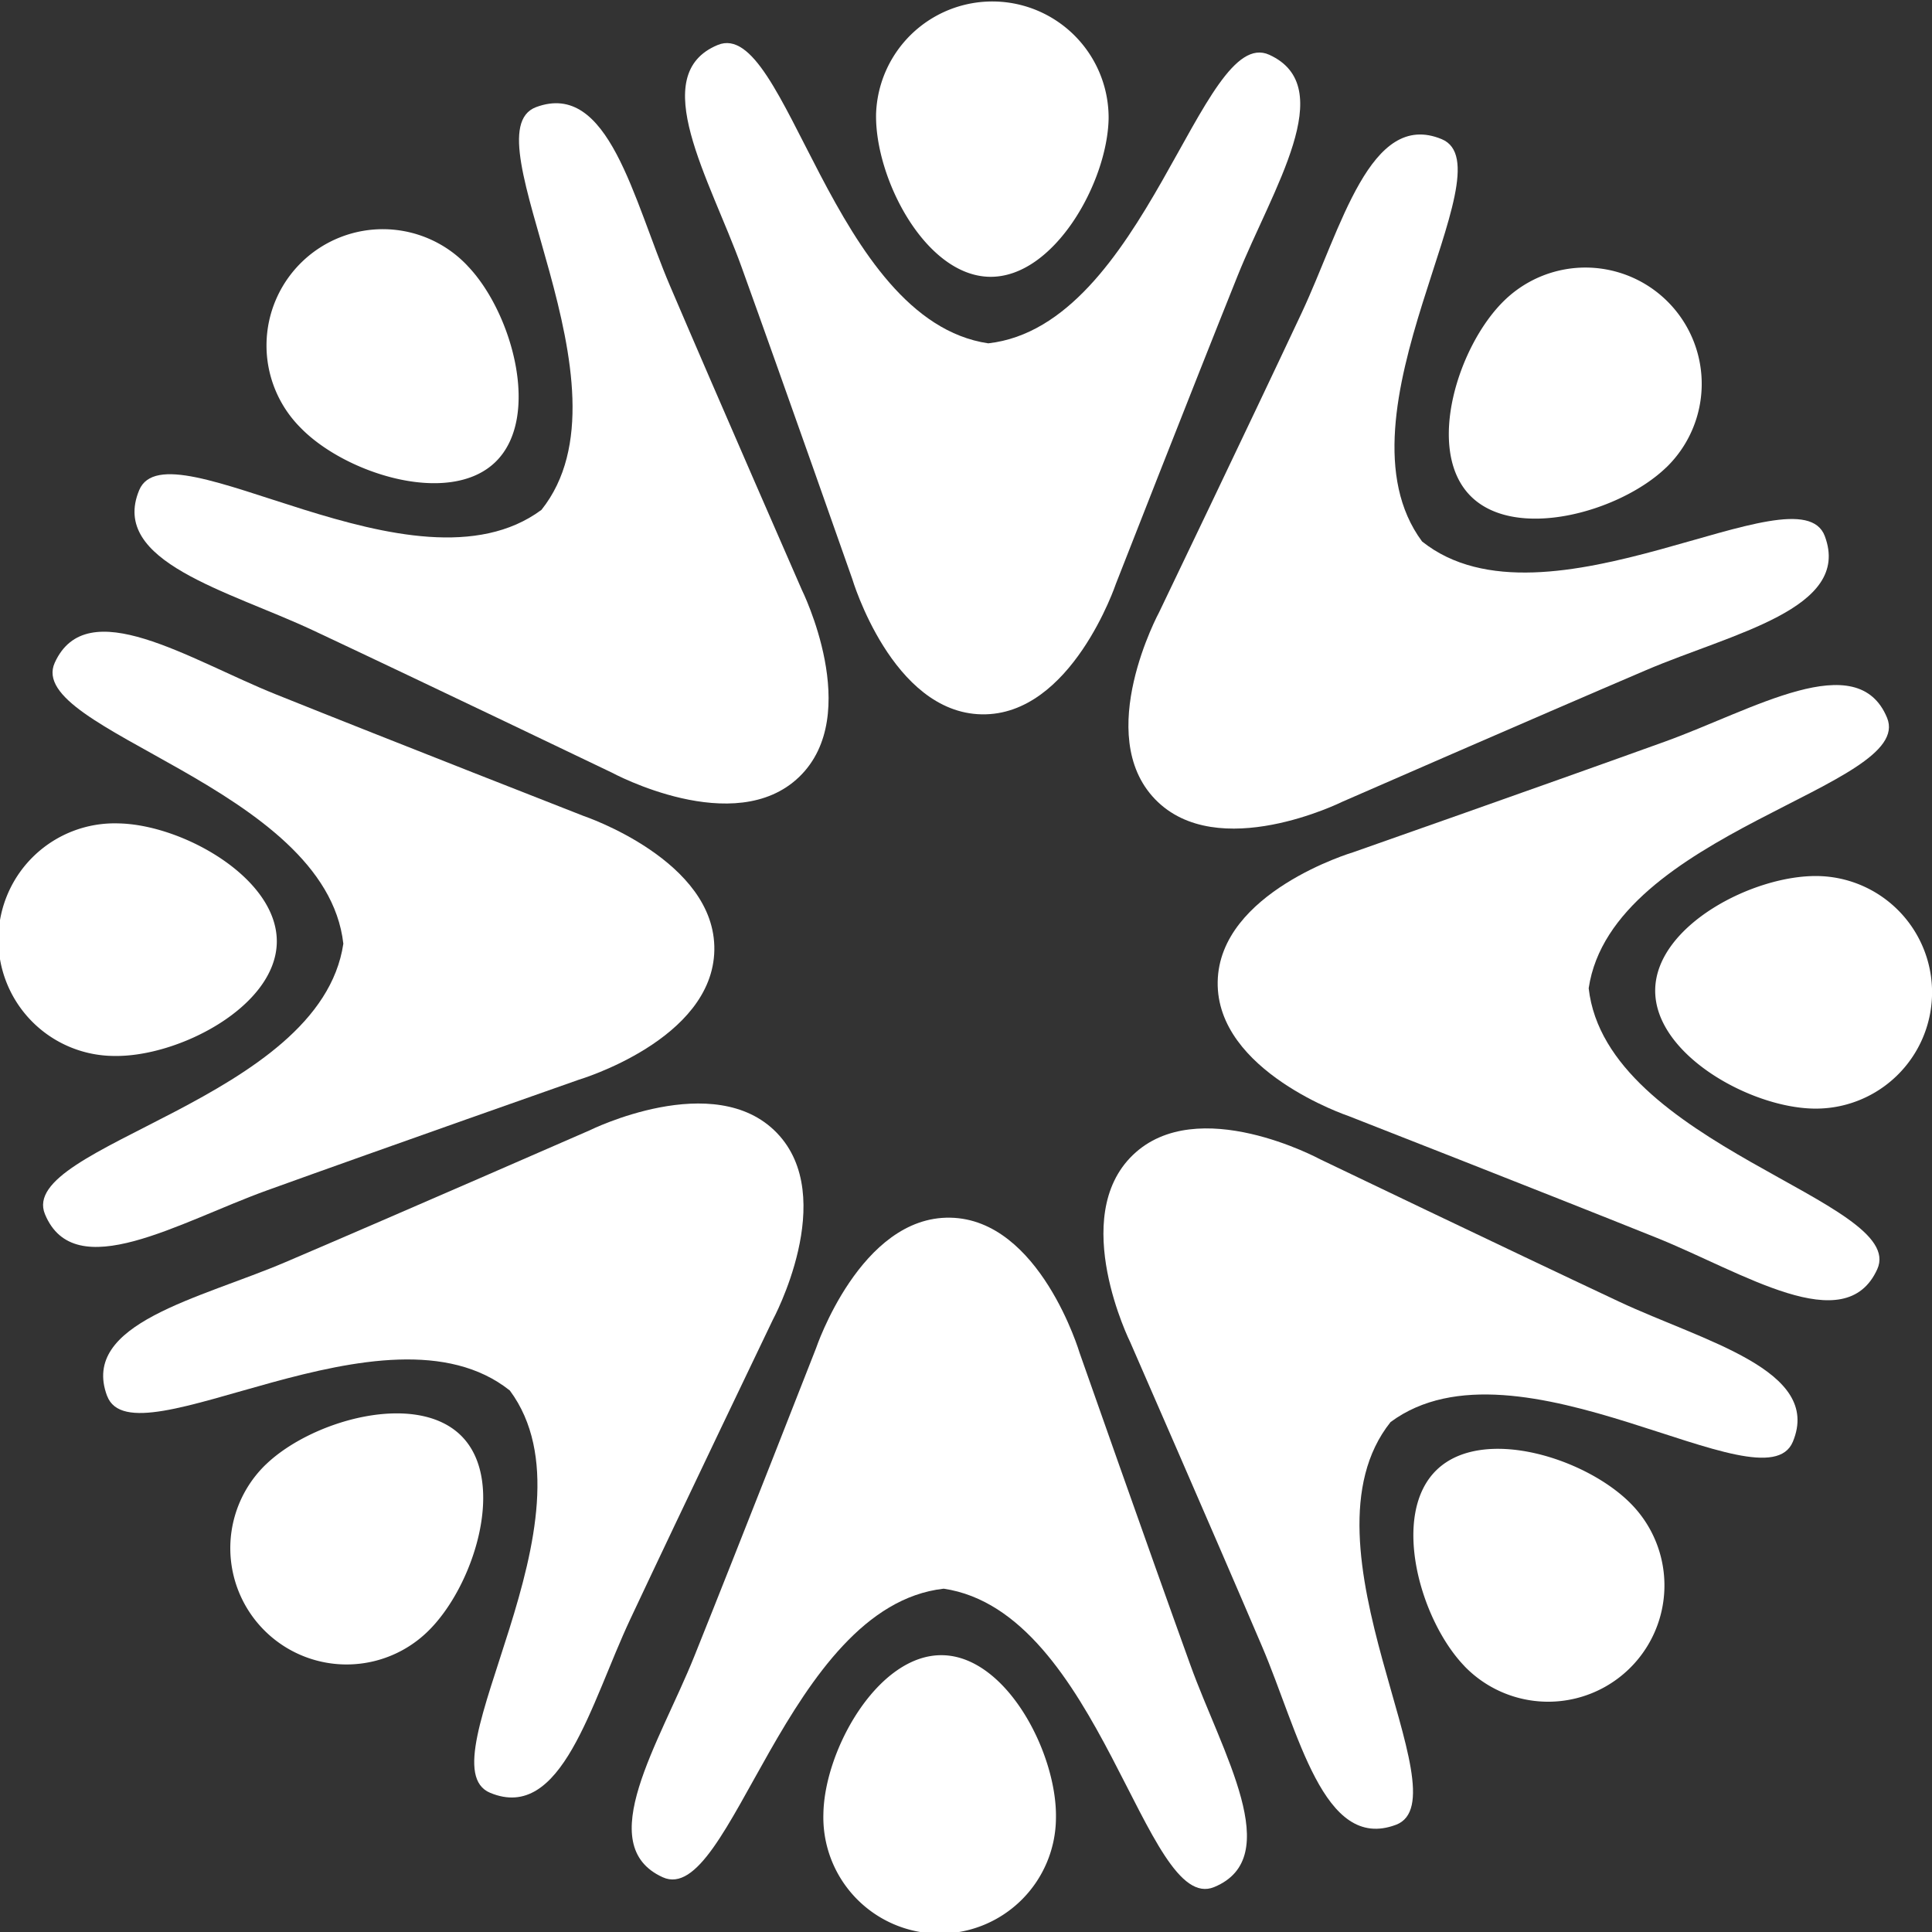
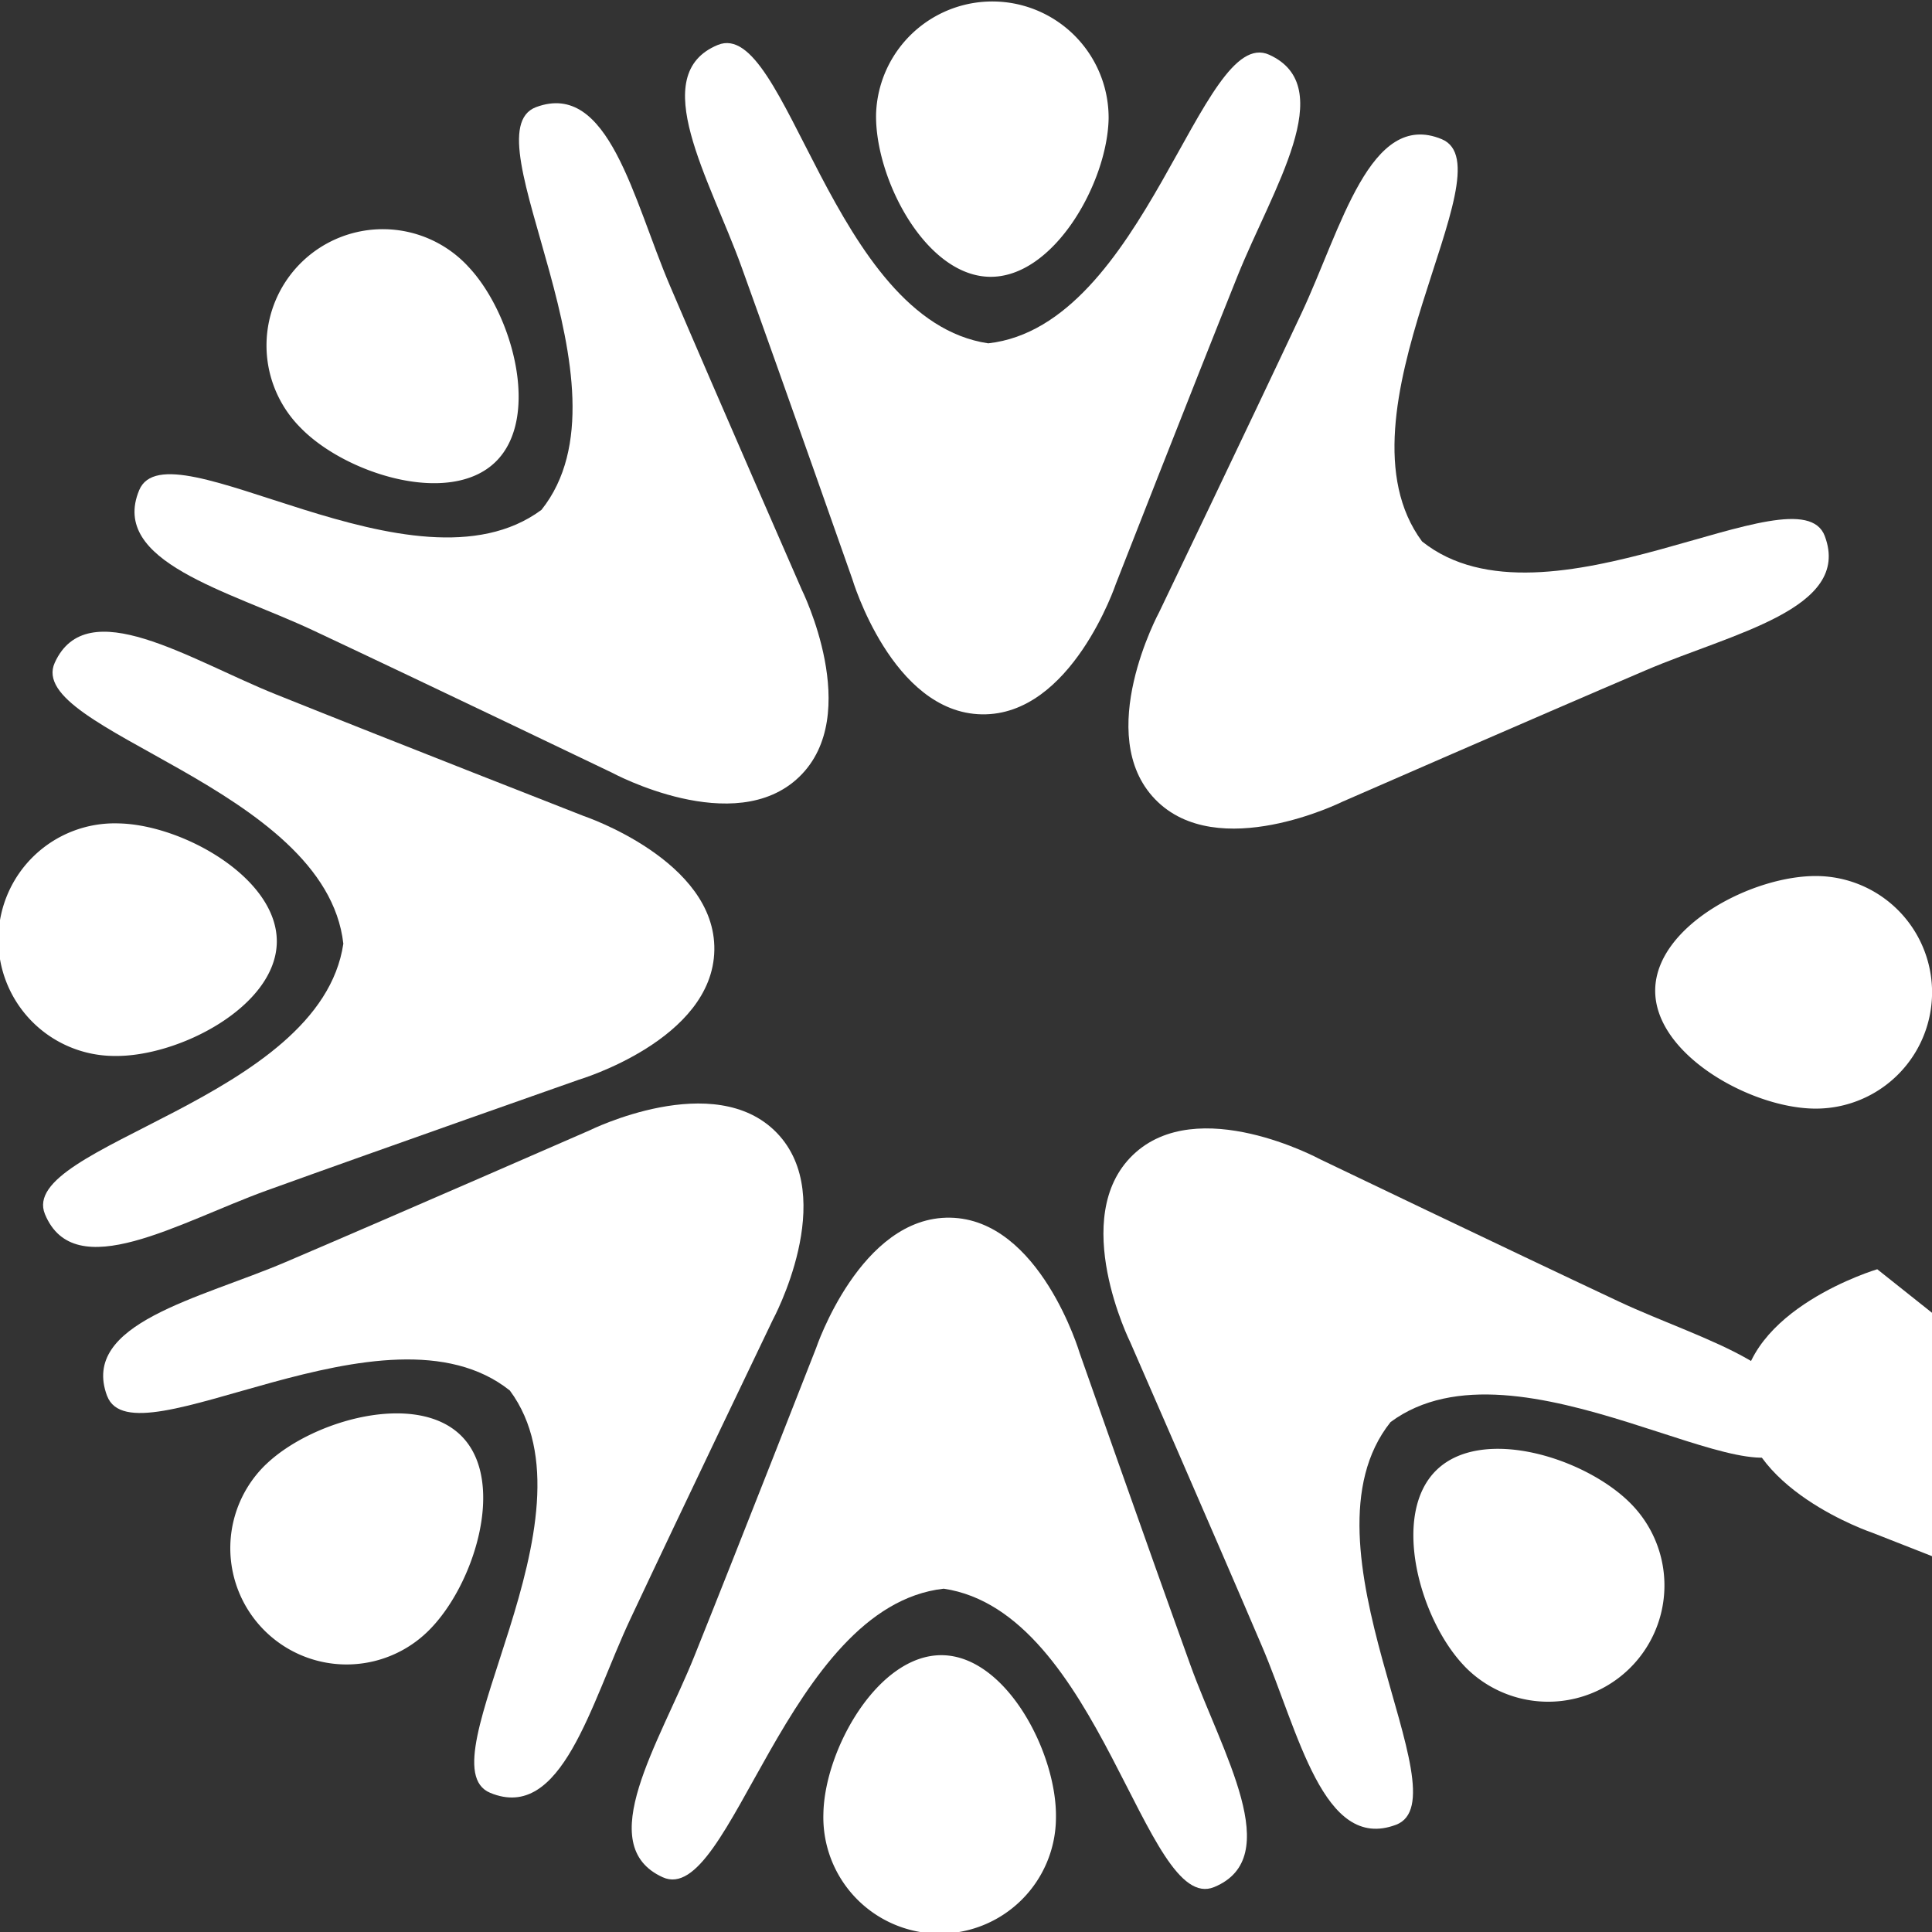
<svg xmlns="http://www.w3.org/2000/svg" id="Community" width="100" height="100" viewBox="0 0 100 100">
  <rect x="0" y="0" width="100" height="100" fill="#333333" stroke="none" />
  <defs>
    <clipPath id="clip-path">
      <rect id="Rectangle_948" data-name="Rectangle 948" width="100" height="100" fill="none" />
    </clipPath>
  </defs>
  <g id="Group_1081" data-name="Group 1081" clip-path="url(#clip-path)">
    <path id="Path_18188" data-name="Path 18188" d="M277,16.118c-3.522-1.6-6.407,14.021-14.544,14.937-8.1-1.2-10.429-16.921-14-15.444-3.711,1.533-.408,6.945,1.231,11.49,2.186,6.059,5.734,16.157,5.734,16.157s2.055,6.917,6.7,7,6.943-6.757,6.943-6.757,3.9-9.965,6.3-15.943c1.8-4.483,5.293-9.775,1.638-11.439" transform="translate(-211.305 -13.284)" fill="#fff" />
    <path id="Path_18189" data-name="Path 18189" d="M327.619,6.126c-.059,3.324-2.842,8.264-6.166,8.2s-5.93-5.094-5.871-8.419a6.02,6.02,0,0,1,12.037.214" transform="translate(-270.237 0.001)" fill="#fff" />
    <path id="Path_18190" data-name="Path 18190" d="M69.24,37.4c-3.624,1.356,5.384,14.445.277,20.846-6.578,4.876-19.339-4.591-20.823-1.017-1.54,3.709,4.623,5.2,9,7.254,5.831,2.739,15.479,7.37,15.479,7.37s6.345,3.438,9.686.213.131-9.688.131-9.688S78.7,52.575,76.17,46.651C74.272,42.208,73,36,69.24,37.4" transform="translate(-41.491 -31.856)" fill="#fff" />
    <path id="Path_18191" data-name="Path 18191" d="M106.71,84.787c2.309,2.392,3.834,7.853,1.441,10.162s-7.8.591-10.1-1.8a6.02,6.02,0,1,1,8.663-8.36" transform="translate(-82.514 -71.03)" fill="#fff" />
    <path id="Path_18192" data-name="Path 18192" d="M16.118,229.186c-1.6,3.522,14.021,6.407,14.937,14.544-1.2,8.1-16.921,10.428-15.444,14,1.534,3.712,6.945.409,11.49-1.231,6.059-2.186,16.157-5.734,16.157-5.734s6.917-2.055,7-6.7-6.757-6.943-6.757-6.943-9.965-3.9-15.943-6.3c-4.483-1.8-9.774-5.293-11.439-1.638" transform="translate(-13.284 -194.884)" fill="#fff" />
    <path id="Path_18193" data-name="Path 18193" d="M6.127,296.615c3.324.059,8.264,2.842,8.2,6.166s-5.094,5.93-8.418,5.871a6.02,6.02,0,1,1,.214-12.037" transform="translate(0 -253.996)" fill="#fff" />
    <path id="Path_18194" data-name="Path 18194" d="M37.4,412.657c1.356,3.624,14.445-5.384,20.846-.277,4.876,6.578-4.591,19.339-1.018,20.823,3.709,1.54,5.2-4.622,7.254-8.995,2.739-5.831,7.37-15.479,7.37-15.479s3.438-6.345.212-9.686-9.688-.131-9.688-.131-9.807,4.286-15.731,6.816c-4.443,1.9-10.654,3.169-9.247,6.93" transform="translate(-31.856 -340.406)" fill="#fff" />
    <path id="Path_18195" data-name="Path 18195" d="M84.788,511.8c2.392-2.309,7.853-3.834,10.162-1.441s.591,7.8-1.8,10.1a6.019,6.019,0,1,1-8.36-8.663" transform="translate(-71.03 -435.995)" fill="#fff" />
    <path id="Path_18196" data-name="Path 18196" d="M229.186,472.793c3.521,1.6,6.407-14.021,14.544-14.936,8.1,1.2,10.428,16.921,14,15.444,3.712-1.534.409-6.945-1.231-11.49-2.186-6.059-5.734-16.157-5.734-16.157s-2.055-6.917-6.7-7-6.943,6.757-6.943,6.757-3.9,9.965-6.3,15.943c-1.8,4.483-5.293,9.775-1.638,11.438" transform="translate(-194.884 -375.627)" fill="#fff" />
    <path id="Path_18197" data-name="Path 18197" d="M296.616,604.443c.059-3.324,2.842-8.264,6.166-8.2s5.93,5.094,5.871,8.418a6.02,6.02,0,1,1-12.037-.214" transform="translate(-253.997 -510.57)" fill="#fff" />
    <path id="Path_18198" data-name="Path 18198" d="M412.658,442.542c3.624-1.356-5.384-14.445-.277-20.846,6.578-4.876,19.339,4.591,20.823,1.018,1.54-3.709-4.622-5.2-9-7.254-5.83-2.739-15.479-7.371-15.479-7.371s-6.345-3.438-9.686-.212-.131,9.688-.131,9.688,4.286,9.807,6.816,15.731c1.9,4.443,3.169,10.655,6.93,9.247" transform="translate(-340.406 -348.09)" fill="#fff" />
    <path id="Path_18199" data-name="Path 18199" d="M511.8,533.172c-2.309-2.392-3.834-7.853-1.441-10.161s7.8-.591,10.1,1.8a6.019,6.019,0,1,1-8.663,8.36" transform="translate(-435.996 -446.93)" fill="#fff" />
-     <path id="Path_18200" data-name="Path 18200" d="M472.793,277c1.6-3.522-14.021-6.407-14.936-14.544,1.2-8.1,16.921-10.428,15.444-14-1.534-3.711-6.945-.409-11.49,1.231-6.059,2.186-16.157,5.734-16.157,5.734s-6.917,2.055-7,6.7,6.757,6.943,6.757,6.943,9.965,3.9,15.943,6.3c4.483,1.8,9.775,5.293,11.438,1.638" transform="translate(-375.627 -211.304)" fill="#fff" />
+     <path id="Path_18200" data-name="Path 18200" d="M472.793,277s-6.917,2.055-7,6.7,6.757,6.943,6.757,6.943,9.965,3.9,15.943,6.3c4.483,1.8,9.775,5.293,11.438,1.638" transform="translate(-375.627 -211.304)" fill="#fff" />
    <path id="Path_18201" data-name="Path 18201" d="M604.443,327.617c-3.324-.059-8.264-2.842-8.2-6.166s5.094-5.93,8.418-5.871a6.019,6.019,0,1,1-.214,12.037" transform="translate(-510.57 -270.236)" fill="#fff" />
    <path id="Path_18202" data-name="Path 18202" d="M442.542,69.239c-1.356-3.624-14.445,5.384-20.846.277-4.876-6.578,4.591-19.339,1.018-20.823-3.709-1.54-5.2,4.622-7.254,9-2.739,5.831-7.37,15.479-7.37,15.479s-3.438,6.344-.213,9.686,9.688.132,9.688.132,9.807-4.286,15.731-6.816c4.443-1.9,10.655-3.169,9.247-6.93" transform="translate(-348.09 -41.49)" fill="#fff" />
-     <path id="Path_18203" data-name="Path 18203" d="M533.172,106.71c-2.392,2.309-7.853,3.834-10.161,1.441s-.591-7.8,1.8-10.1a6.019,6.019,0,1,1,8.36,8.663" transform="translate(-446.93 -82.514)" fill="#fff" />
  </g>
</svg>